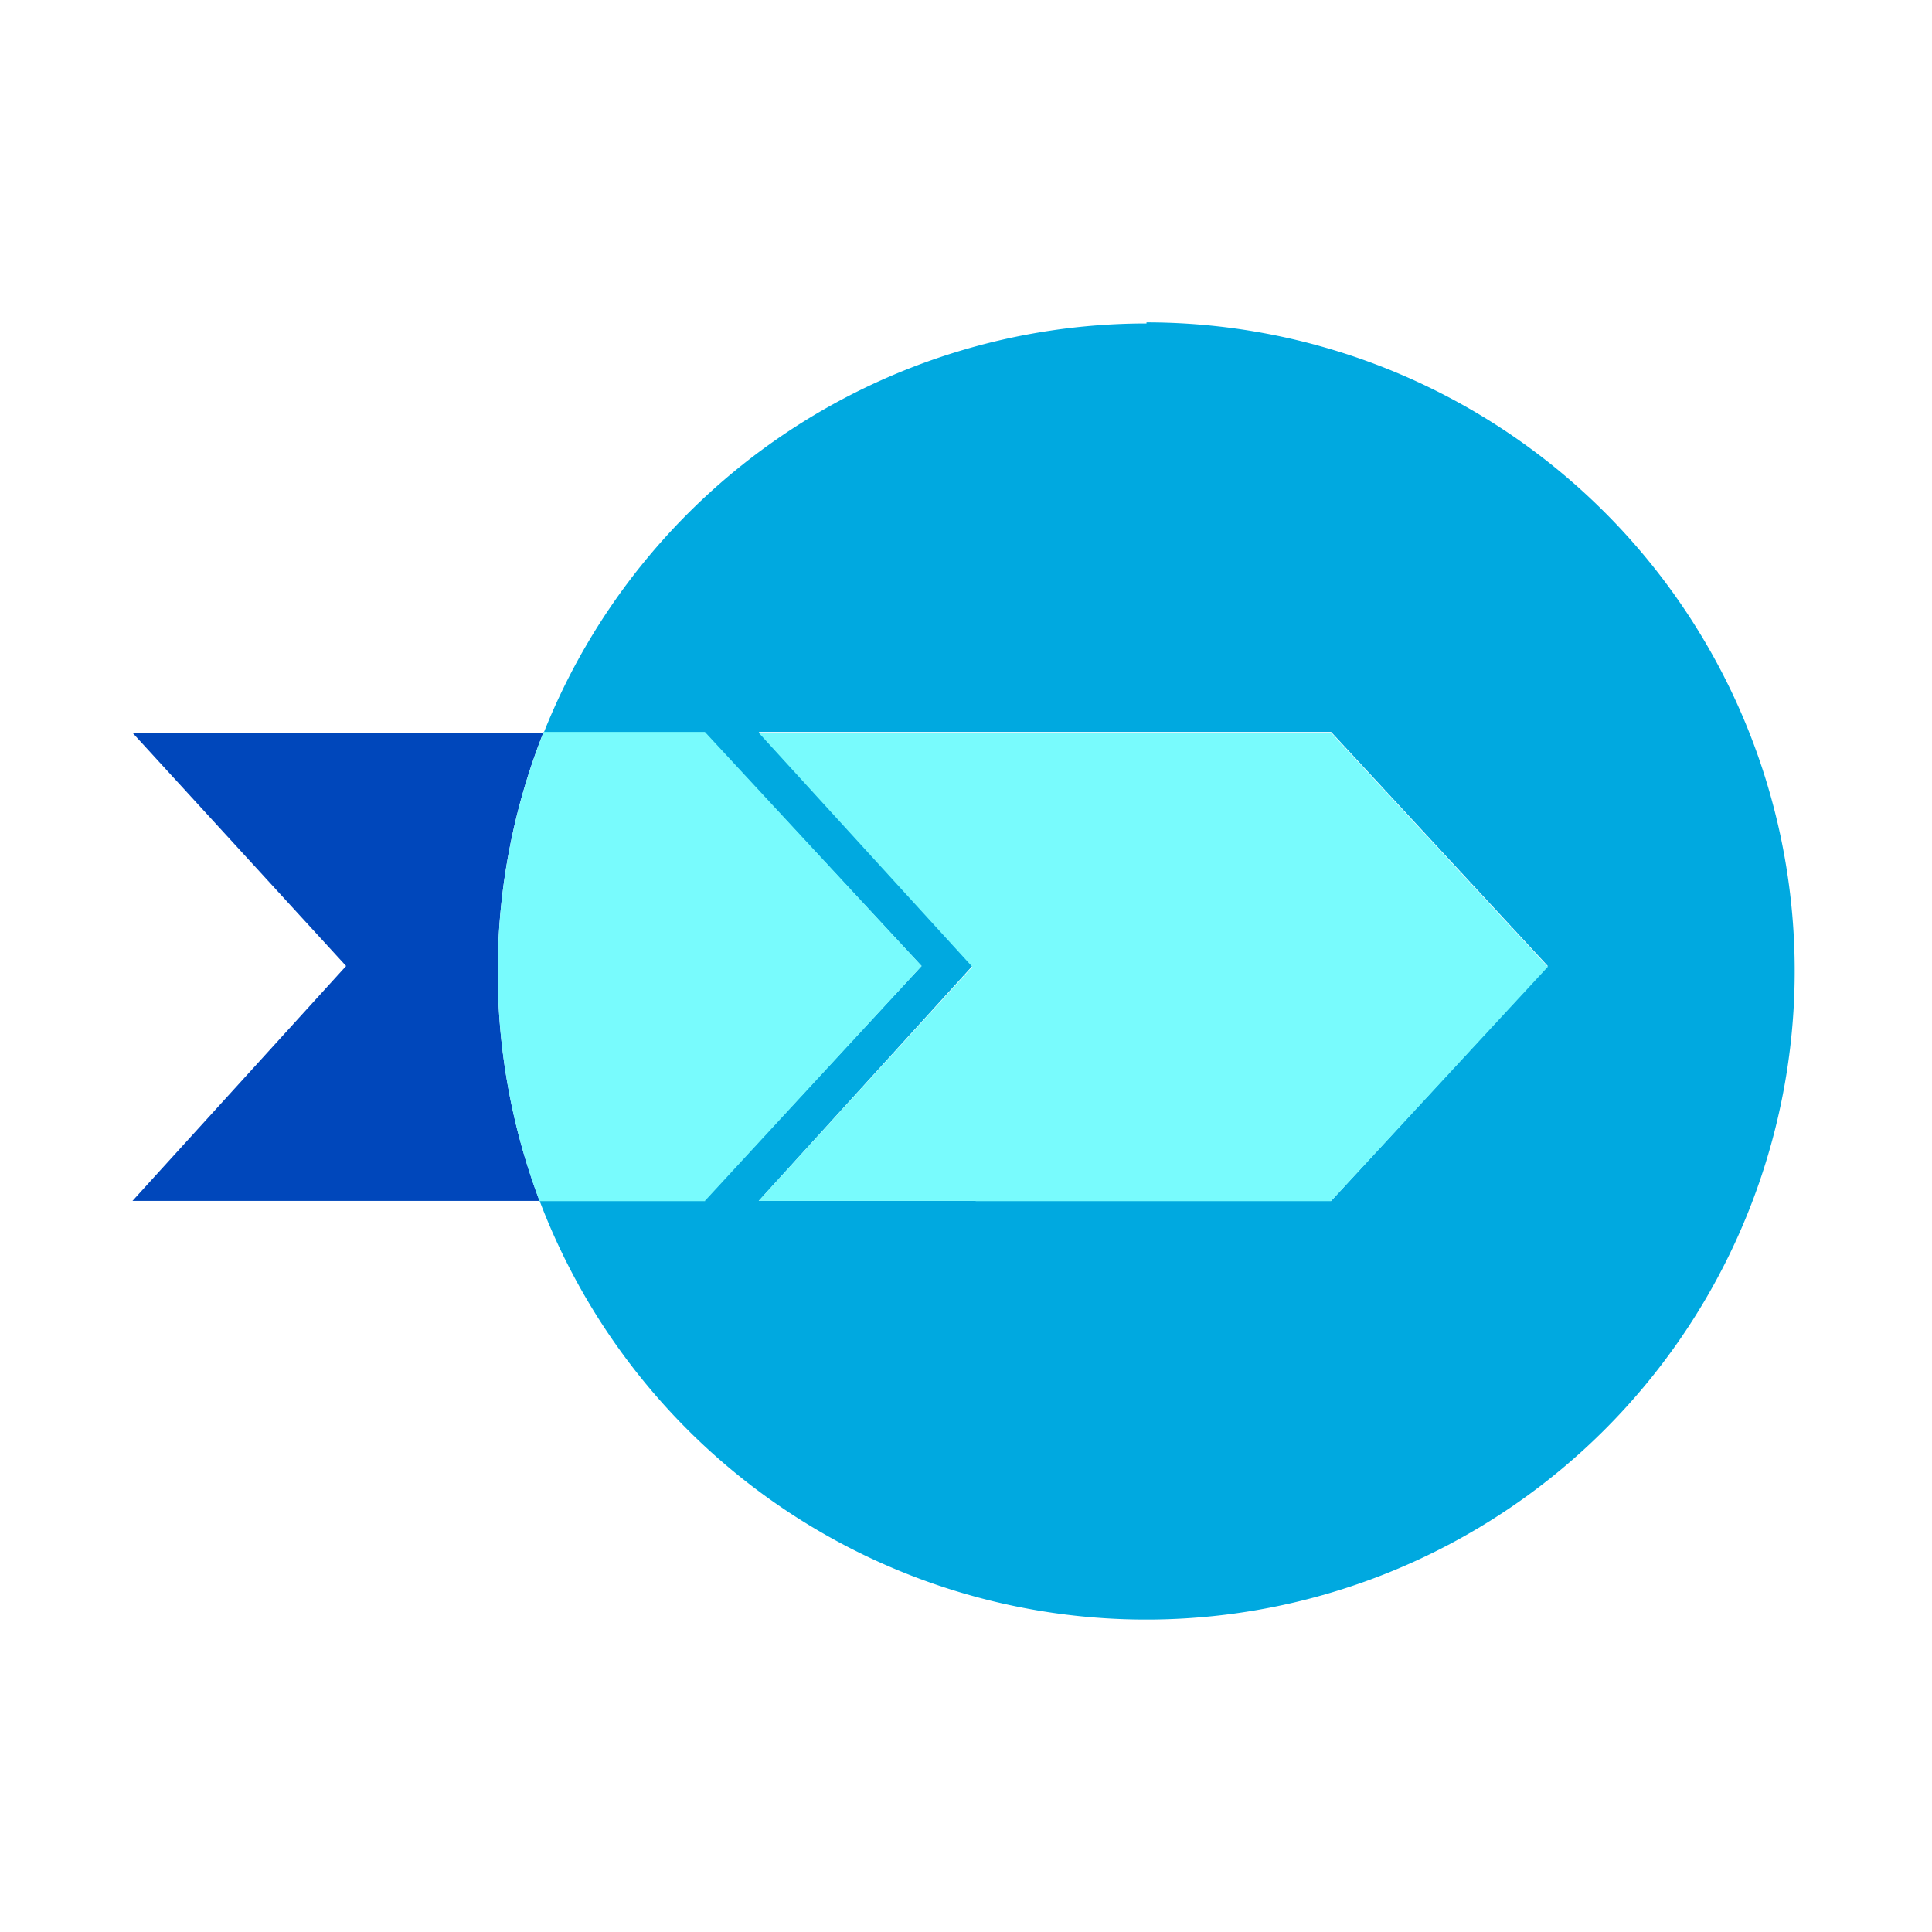
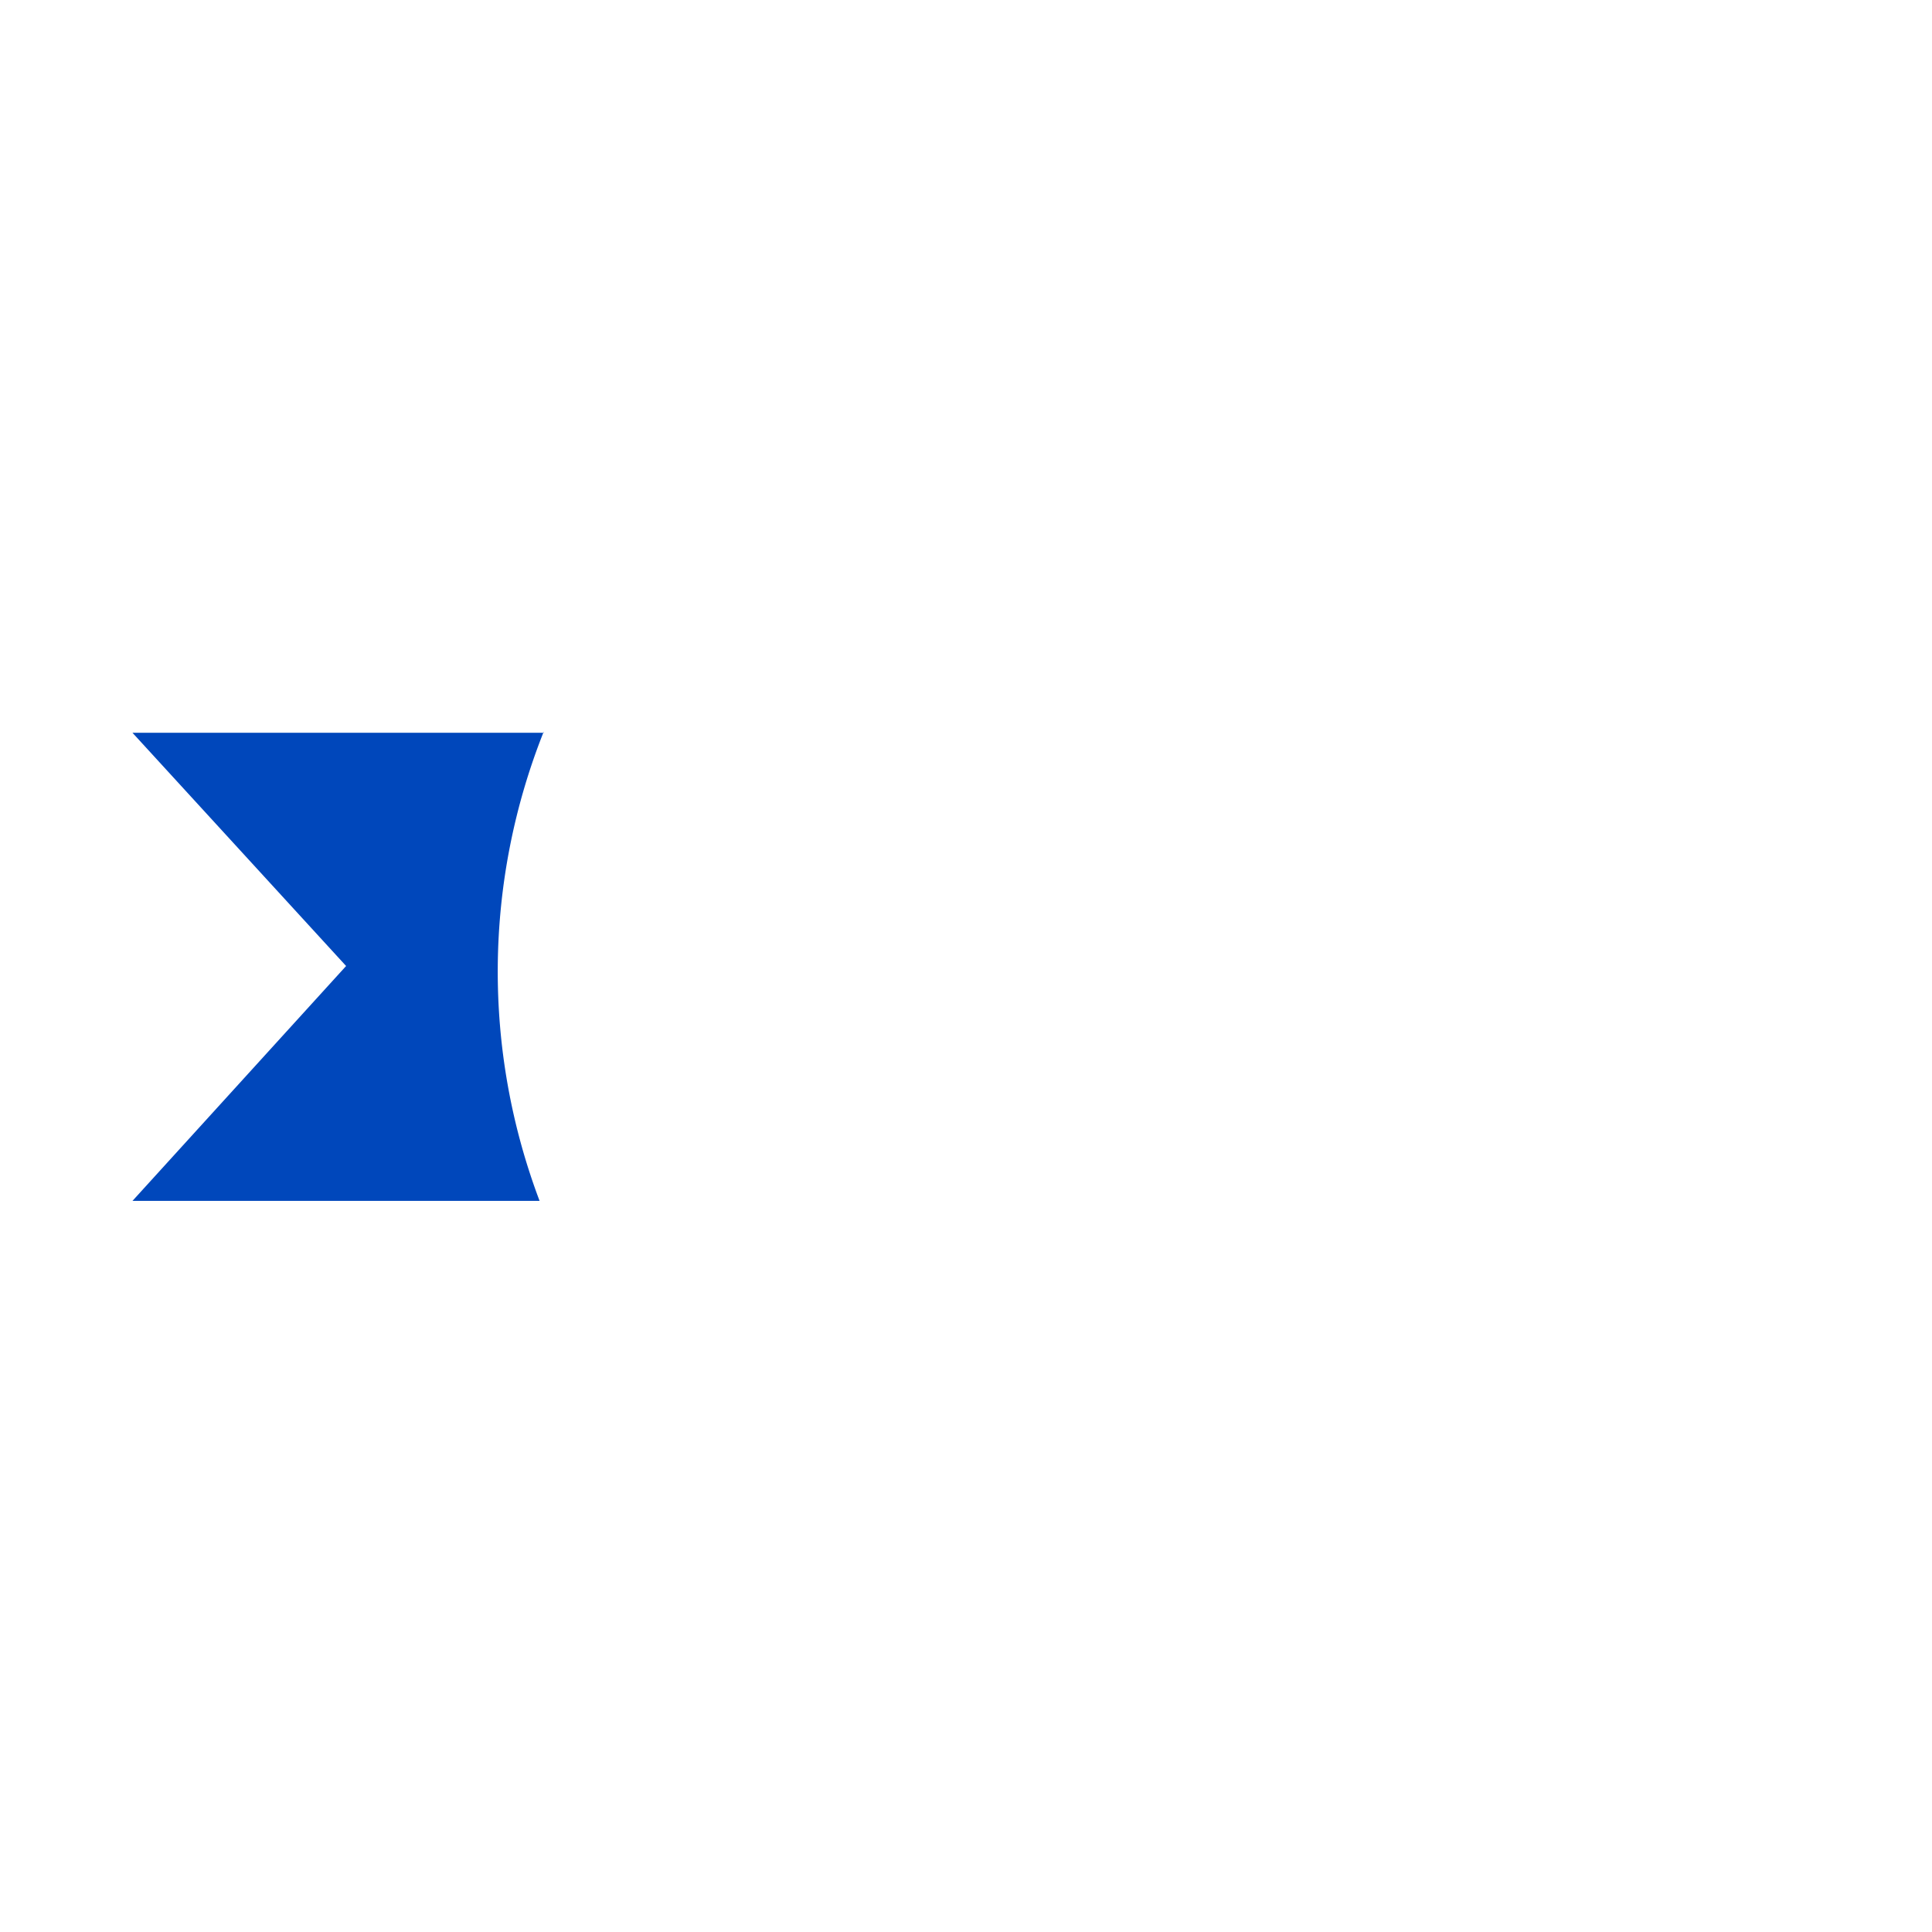
<svg xmlns="http://www.w3.org/2000/svg" id="Layer_1" data-name="Layer 1" viewBox="0 0 70 70">
  <defs>
    <style>.cls-1{fill:#00a9e0;}.cls-2{fill:#0047bb;}.cls-3{fill:#78fbfd;}</style>
  </defs>
-   <path class="cls-1" d="M41.54,11.72A23.5,23.5,0,0,0,19.7,26.55h5.84L33.39,35l-7.85,8.48h-6a23.5,23.5,0,1,0,22-31.8Zm6.69,31.79H27.49L35.23,35l-7.74-8.48H48.23L56.08,35Z" />
  <path class="cls-2" d="M19.7,26.55H4.8L12.54,35,4.8,43.51H19.55a23.52,23.52,0,0,1,.15-17Z" />
-   <path class="cls-3" d="M25.54,43.51,33.39,35l-7.85-8.48H19.7a23.52,23.52,0,0,0-.15,17h6Z" />
-   <polygon class="cls-3" points="35.35 26.55 27.49 26.55 35.23 35.03 27.49 43.51 35.35 43.51 35.35 43.52 48.23 43.52 48.23 43.51 56.08 35.03 48.23 26.55 35.35 26.55" />
</svg>